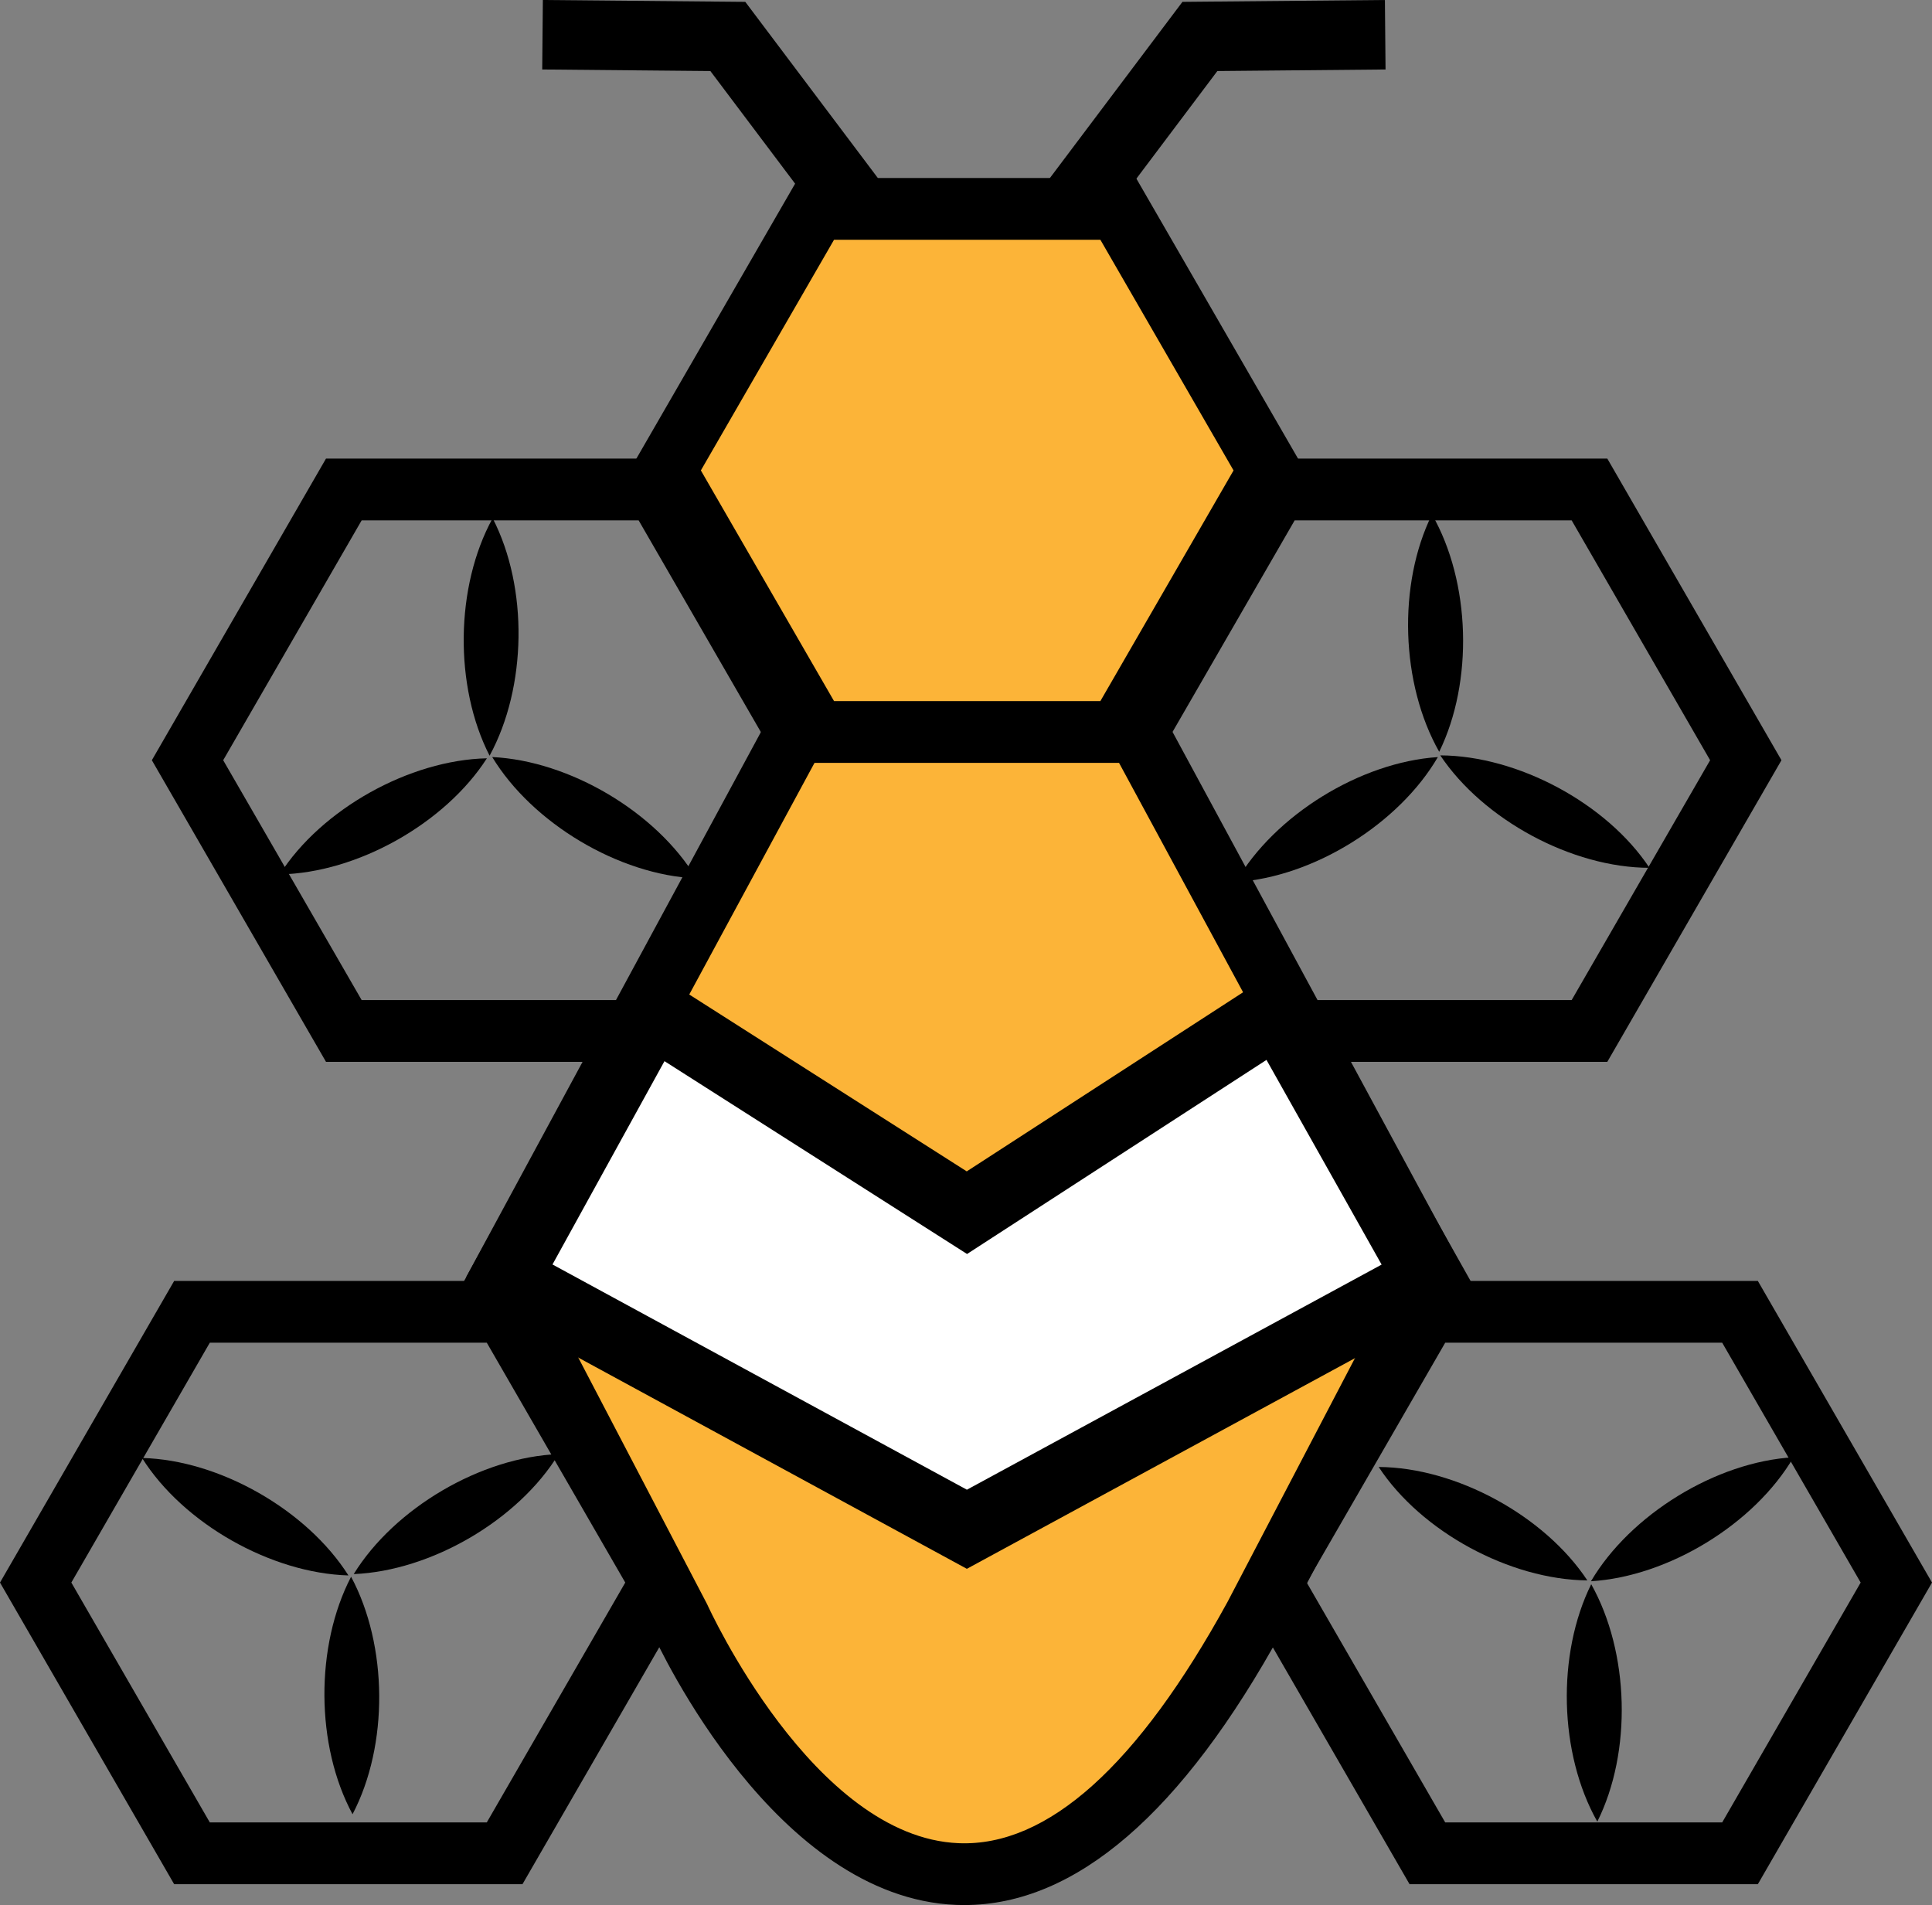
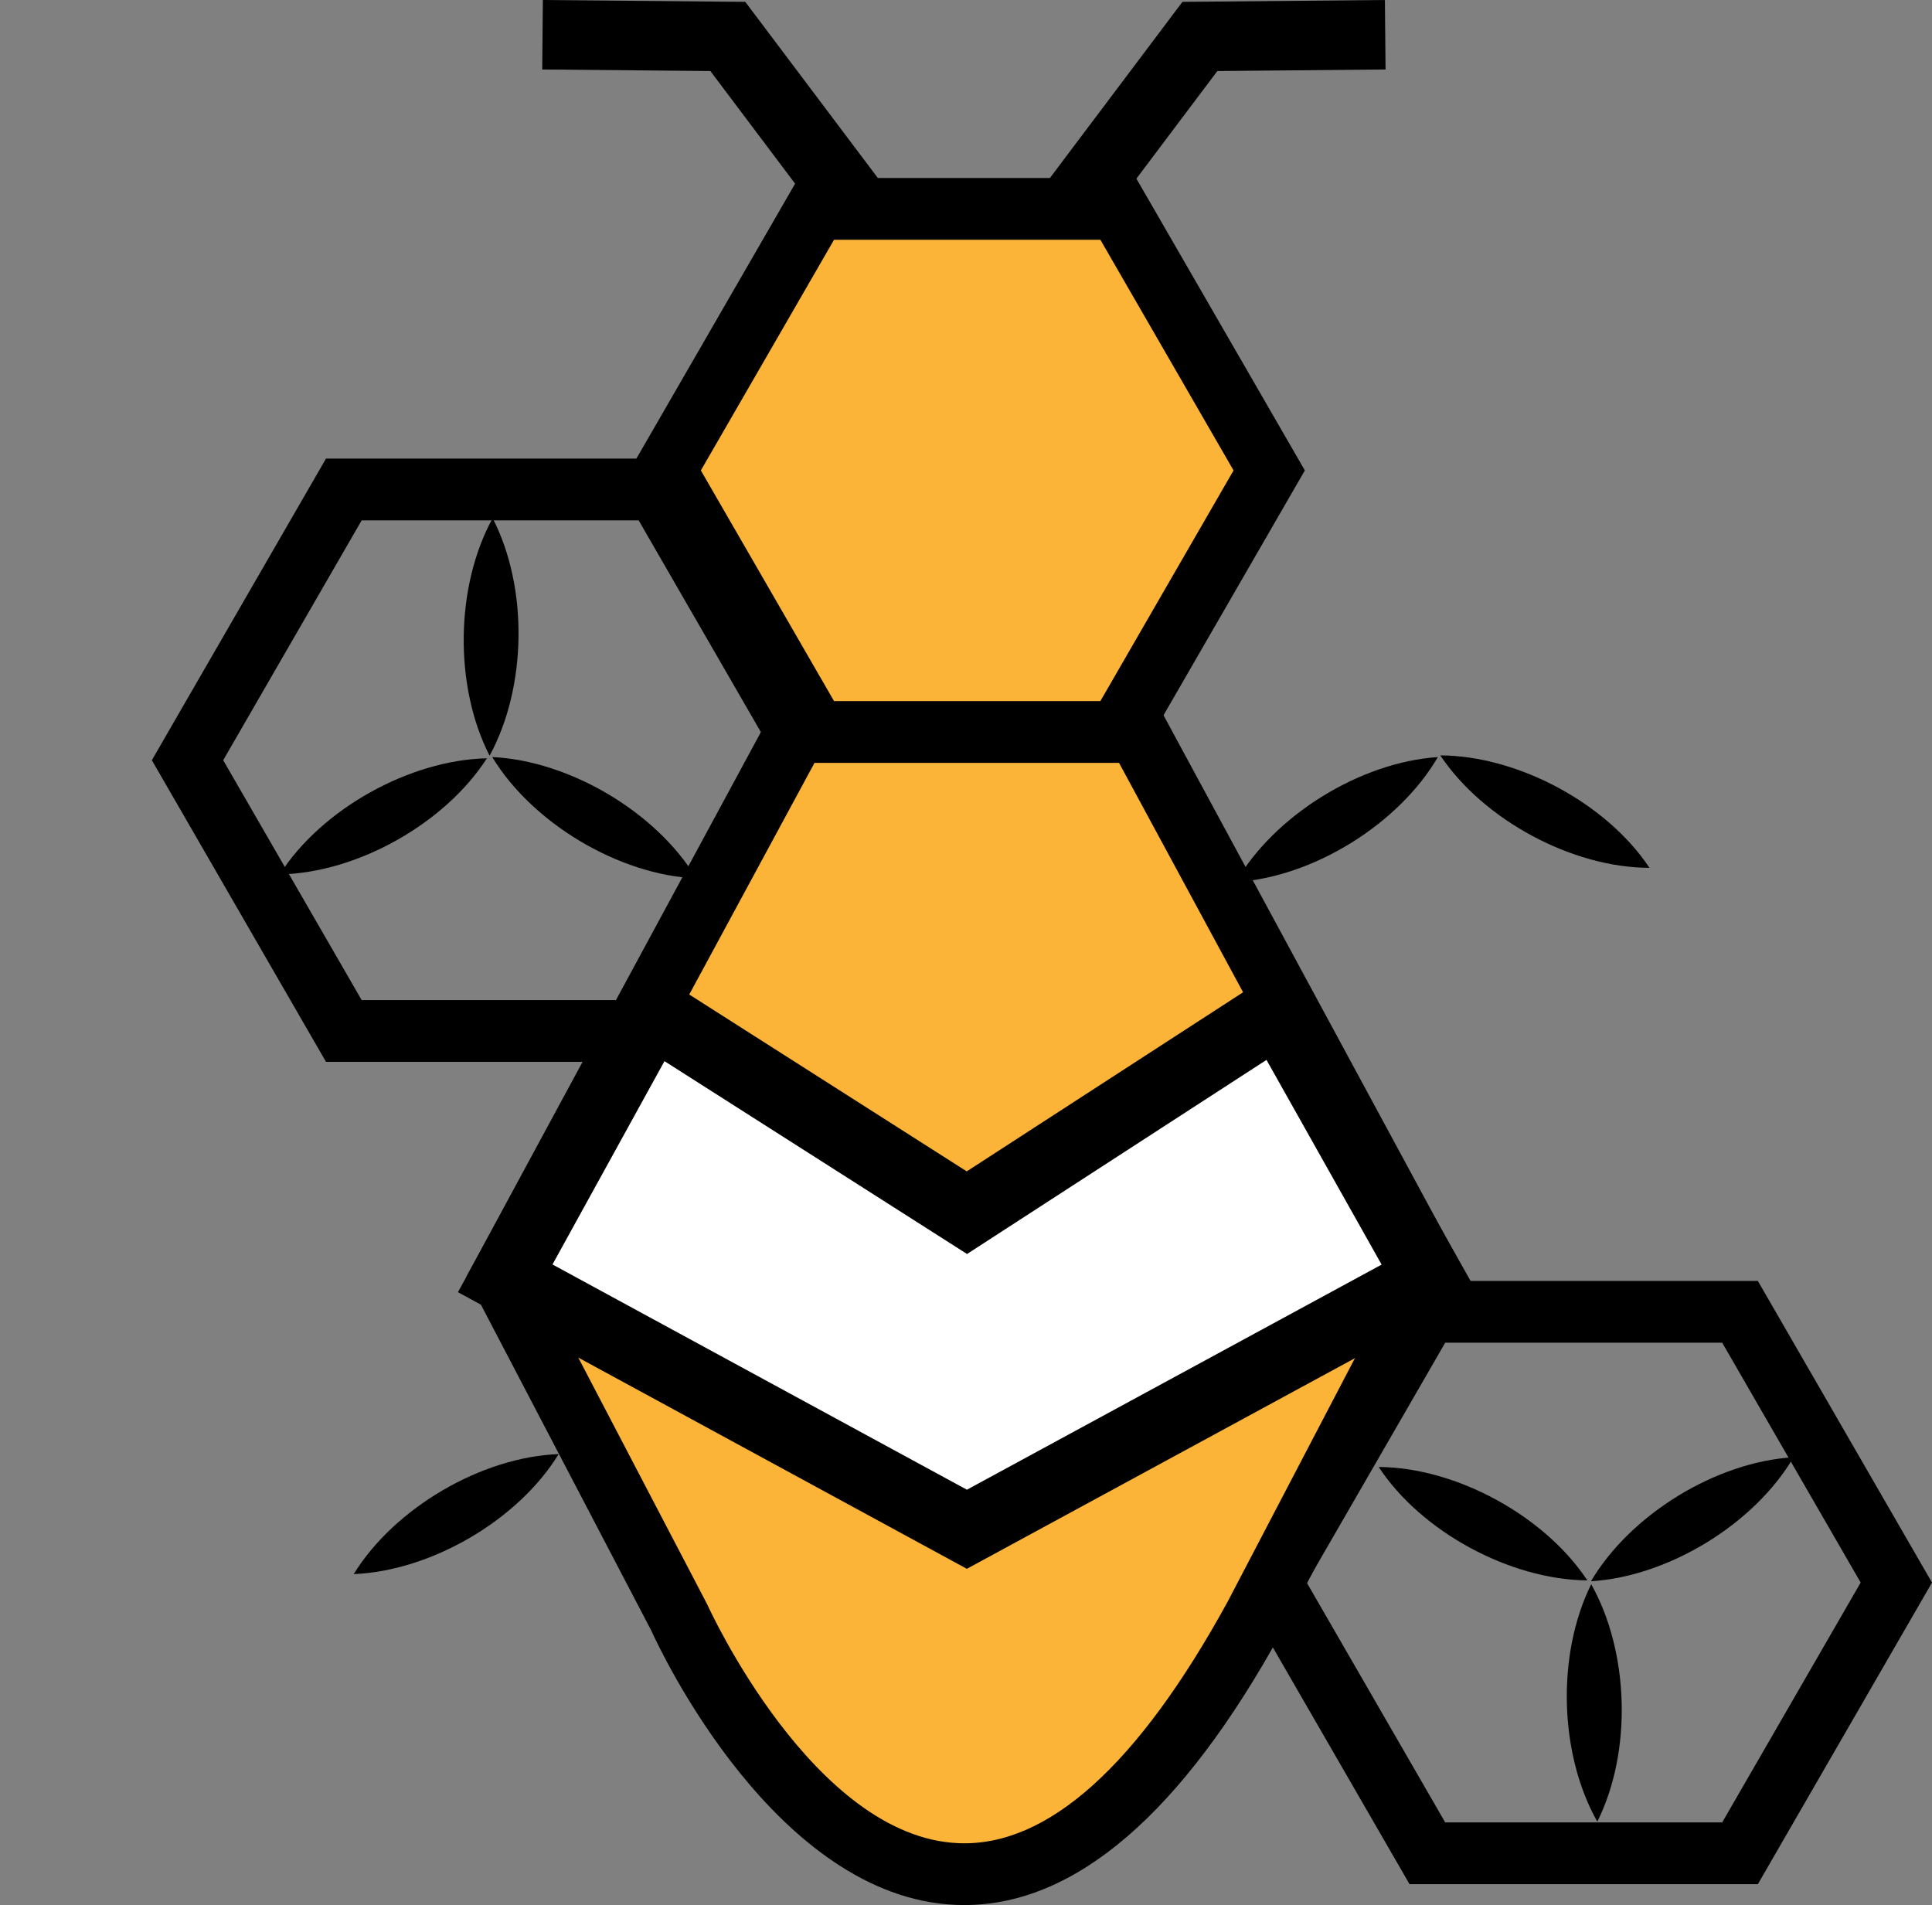
<svg xmlns="http://www.w3.org/2000/svg" id="a" viewBox="0 0 633.99 625.14">
  <rect x="0" y="0" width="633.99" height="625.14" fill="#808080" stroke="none" />
  <defs>
    <style>.b{fill:#fff;}.c{fill:#fcb438;}</style>
  </defs>
  <path d="M221.27,348.44H106.98l-57.15-98.98,57.15-98.98h114.3l57.15,98.98-57.15,98.98Zm-102.59-20.27h90.89l45.44-78.71-45.44-78.71H118.68l-45.44,78.71,45.44,78.71Z" />
-   <path d="M527.44,348.44h-114.29l-57.15-98.98,57.15-98.98h114.29l57.15,98.98-57.15,98.98Zm-102.59-20.27h90.89l45.44-78.71-45.44-78.71h-90.89l-45.44,78.71,45.44,78.71Z" />
-   <path d="M171.44,618.29H57.15L0,519.31l57.15-98.98h114.3l57.15,98.98-57.15,98.98Zm-102.59-20.27h90.89l45.44-78.71-45.44-78.71H68.85l-45.44,78.71,45.44,78.71Z" />
-   <path d="M576.84,618.29h-114.29l-57.15-98.98,57.15-98.98h114.29l57.15,98.98-57.15,98.98Zm-102.59-20.27h90.89l45.44-78.71-45.44-78.71h-90.89l-45.44,78.71,45.44,78.71Z" />
+   <path d="M576.84,618.29h-114.29l-57.15-98.98,57.15-98.98h114.29l57.15,98.98-57.15,98.98m-102.59-20.27h90.89l45.44-78.71-45.44-78.71h-90.89l-45.44,78.71,45.44,78.71Z" />
  <g>
    <path class="c" d="M372.85,239.44h-111.2l-97.13,179.62,58.28,111.49s84.74,190.03,188.91,0l58.28-111.49-97.13-179.62h-111.2" />
    <path d="M316.45,625.14c-.91,0-1.81-.02-2.72-.06-59.12-2.42-97.08-83.54-100.06-90.11l-60.64-116,102.57-189.67h123.29l102.57,189.67-60.77,116.26c-32.74,59.73-67.76,89.9-104.23,89.9Zm-140.45-206l56.05,107.28c.34,.76,34.78,76.49,82.54,78.41,29.14,1.2,58.79-25.46,88.22-79.16l55.69-106.53-91.69-169.56h-99.12l-91.69,169.56Z" />
  </g>
  <g>
    <polygon class="c" points="366.94 68.55 267.84 68.55 218.29 154.38 267.84 240.2 366.94 240.2 416.49 154.38 366.94 68.55" />
    <path d="M372.79,250.33h-110.8l-55.4-95.96,55.4-95.96h110.8l55.4,95.96-55.4,95.96Zm-99.1-20.27h87.4l43.7-75.69-43.7-75.69h-87.4l-43.7,75.69,43.7,75.69Z" />
  </g>
  <g>
    <polyline class="b" points="213.93 332.07 317.28 397.94 419.58 331.64 468.99 419.48 317.28 501.83 165.78 419.48 213.93 332.07" />
    <path d="M317.28,514.8l-167.01-90.78,59.54-108.11,107.43,68.47,106.34-68.92,61.04,108.51-167.33,90.82Zm-135.98-99.87l135.99,73.91,136.09-73.87-37.78-67.17-98.26,63.69-99.29-63.28-36.75,66.72Z" />
  </g>
  <polygon points="270.83 73.44 233.11 23.31 177.93 22.8 178.14 0 244.57 .61 289.06 59.73 270.83 73.44" />
  <polygon points="361.76 73.44 343.54 59.73 388.02 .61 454.46 0 454.67 22.8 399.48 23.31 361.76 73.44" />
  <path d="M522.08,518.88c12.9-21.88,41.08-39.23,66.47-40.69-12.84,21.94-41.1,39.15-66.47,40.69h0Z" />
  <path d="M520.89,518.6c-25.4-.23-54.51-15.96-68.47-37.22,25.42,.15,54.46,16.02,68.47,37.22h0Z" />
  <path d="M522.16,519.85c12.52,22.32,13.45,54.98,2,77.91-12.6-22.3-13.36-54.97-2-77.91h0Z" />
-   <path d="M115.21,517.4c12.08,22.56,12.37,55.23,.48,77.93-12.17-22.54-12.29-55.22-.48-77.93h0Z" />
  <path d="M116.07,516.53c13.33-21.62,41.83-38.42,67.25-39.38-13.27,21.69-41.86,38.34-67.25,39.38h0Z" />
-   <path d="M114.34,516.97c-25.39-.73-54.19-17.02-67.73-38.55,25.42,.65,54.13,17.08,67.73,38.55h0Z" />
  <path d="M160.66,247.98c-11.65-22.78-11.32-55.46,1-77.93,11.74,22.77,11.24,55.44-1,77.93h0Z" />
  <path d="M159.78,248.83c-13.73,21.37-42.55,37.62-67.98,38.1,13.68-21.43,42.58-37.54,67.98-38.1h0Z" />
  <path d="M161.52,248.42c25.37,1.21,53.86,18.04,66.99,39.83-25.4-1.13-53.8-18.1-66.99-39.83h0Z" />
  <path d="M472.63,247.87c25.4,.11,54.58,15.7,68.65,36.9-25.42-.03-54.53-15.76-68.65-36.9h0Z" />
-   <path d="M472.28,246.7c-12.63-22.26-13.71-54.92-2.37-77.9,12.71,22.24,13.62,54.9,2.37,77.9h0Z" />
  <path d="M471.84,248.43c-12.8,21.94-40.89,39.42-66.28,41,12.74-22,40.92-39.34,66.28-41h0Z" />
</svg>